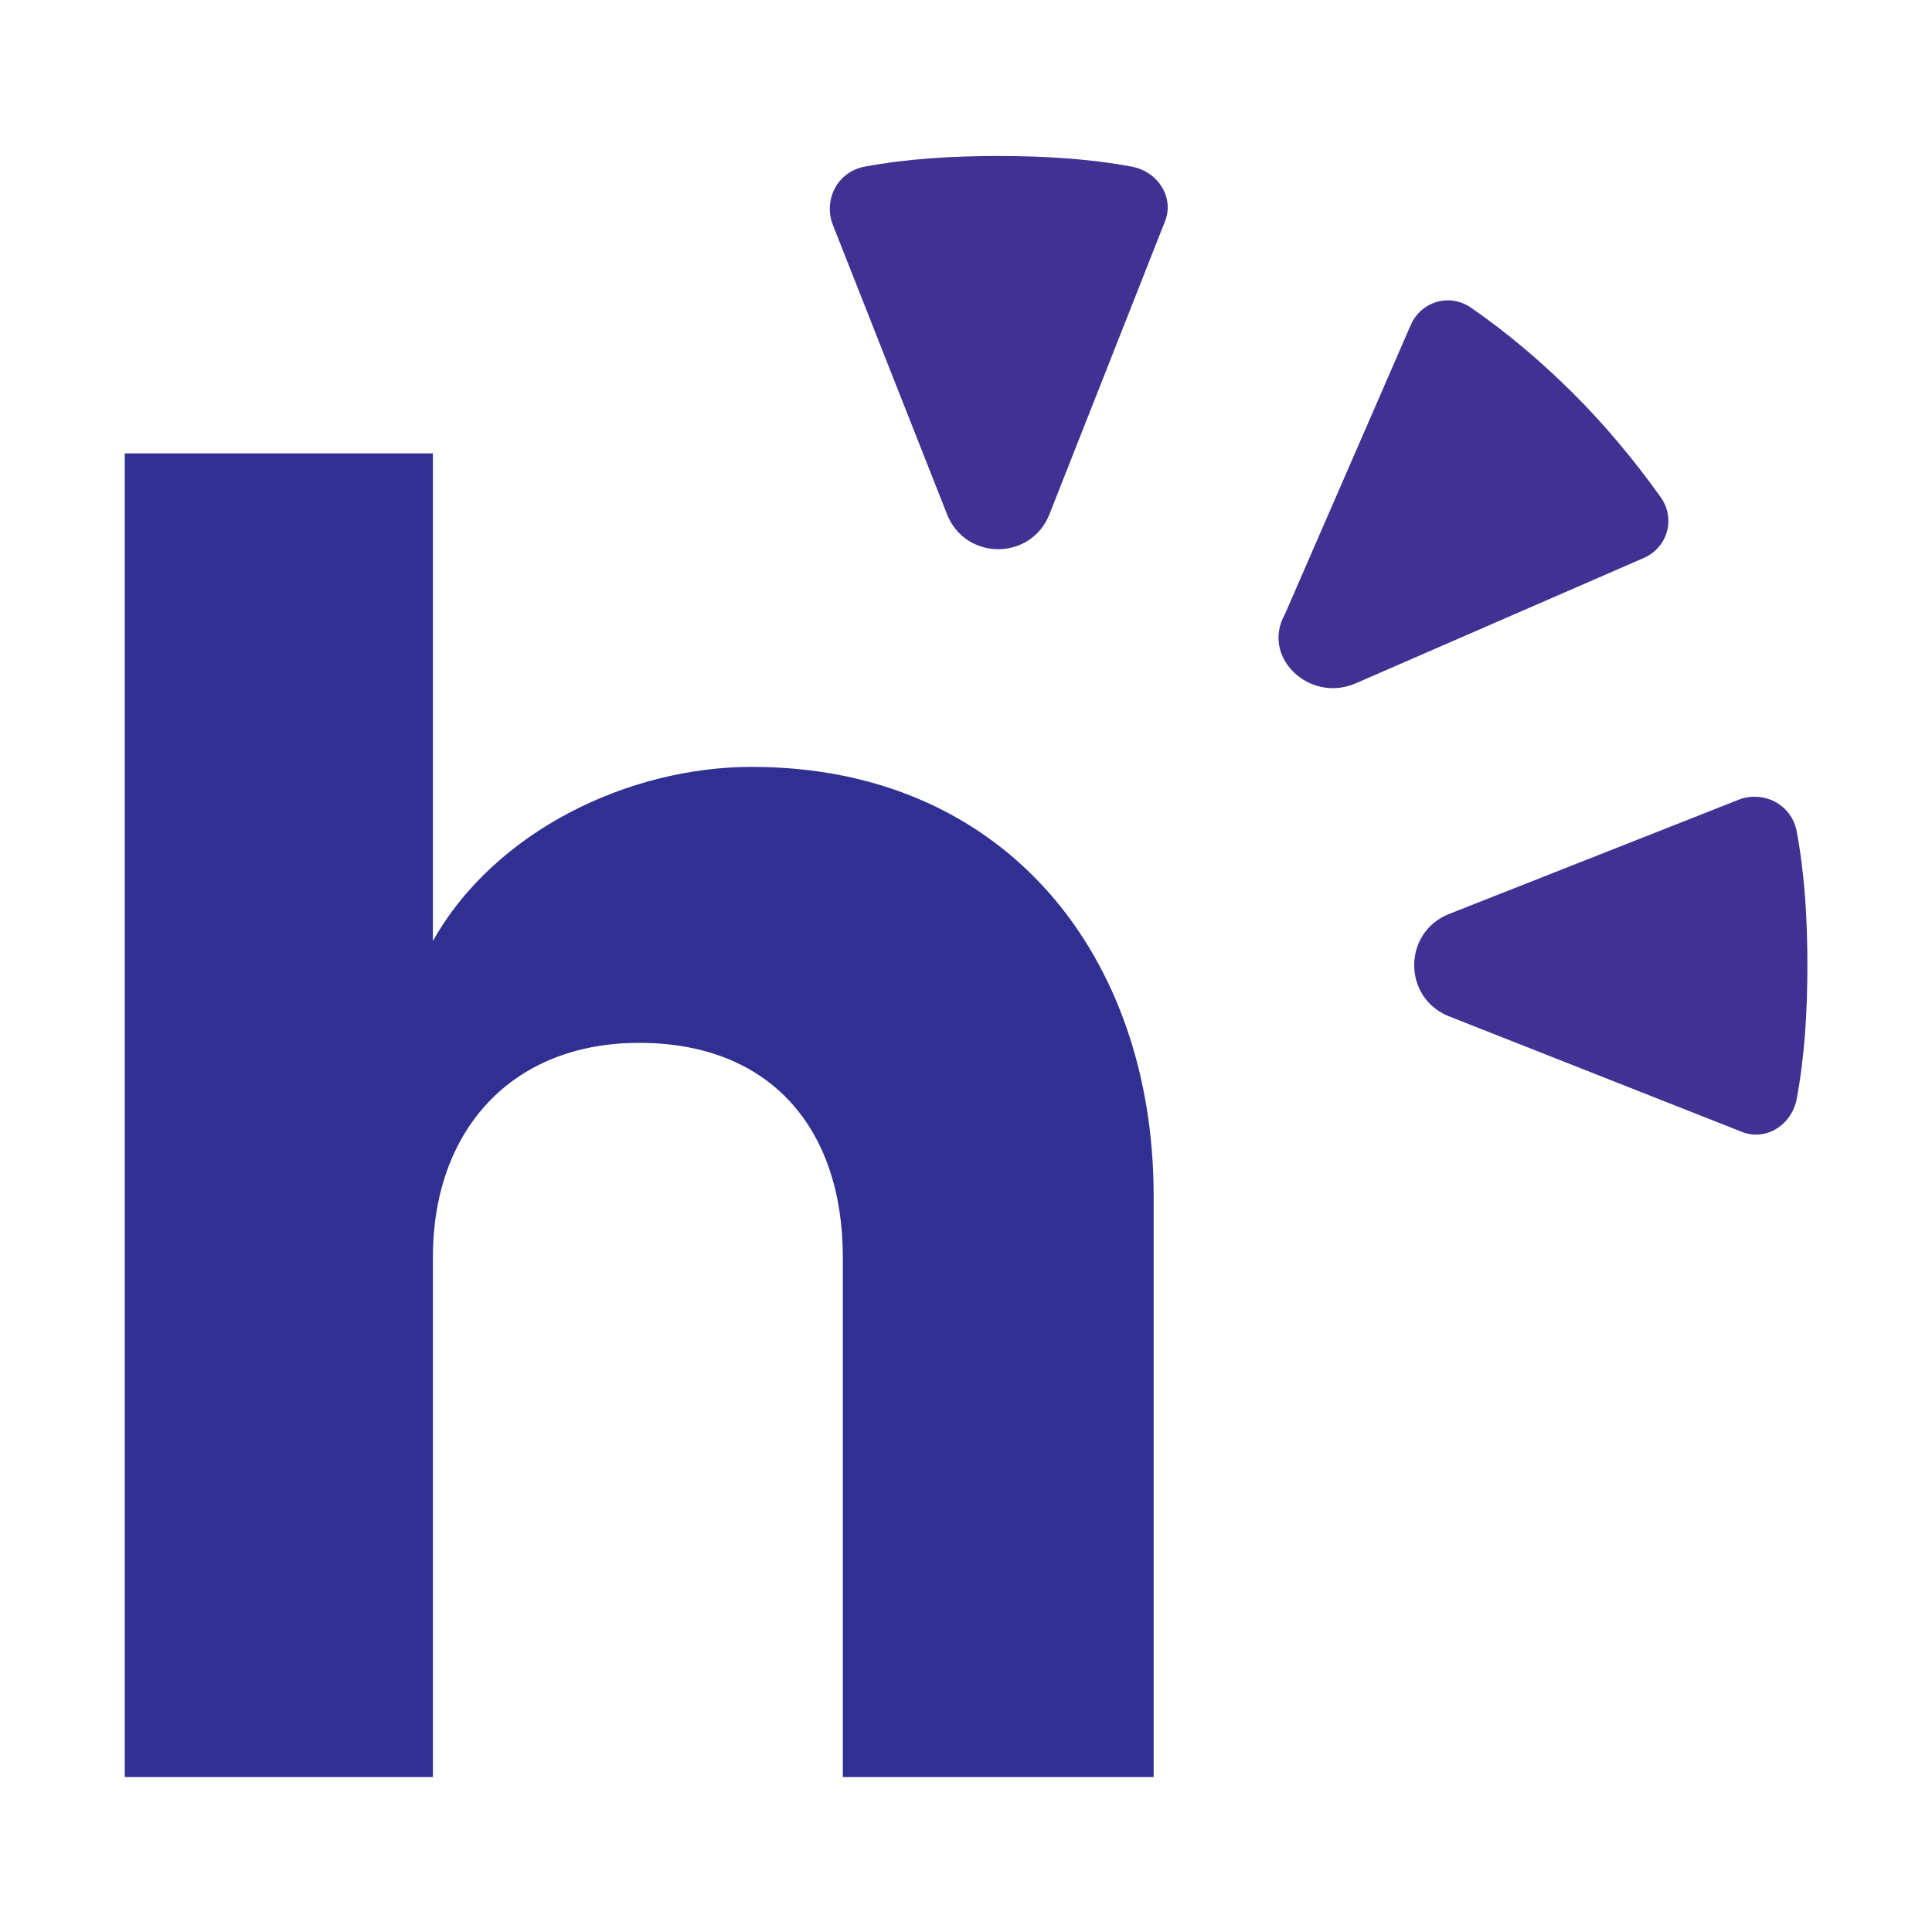
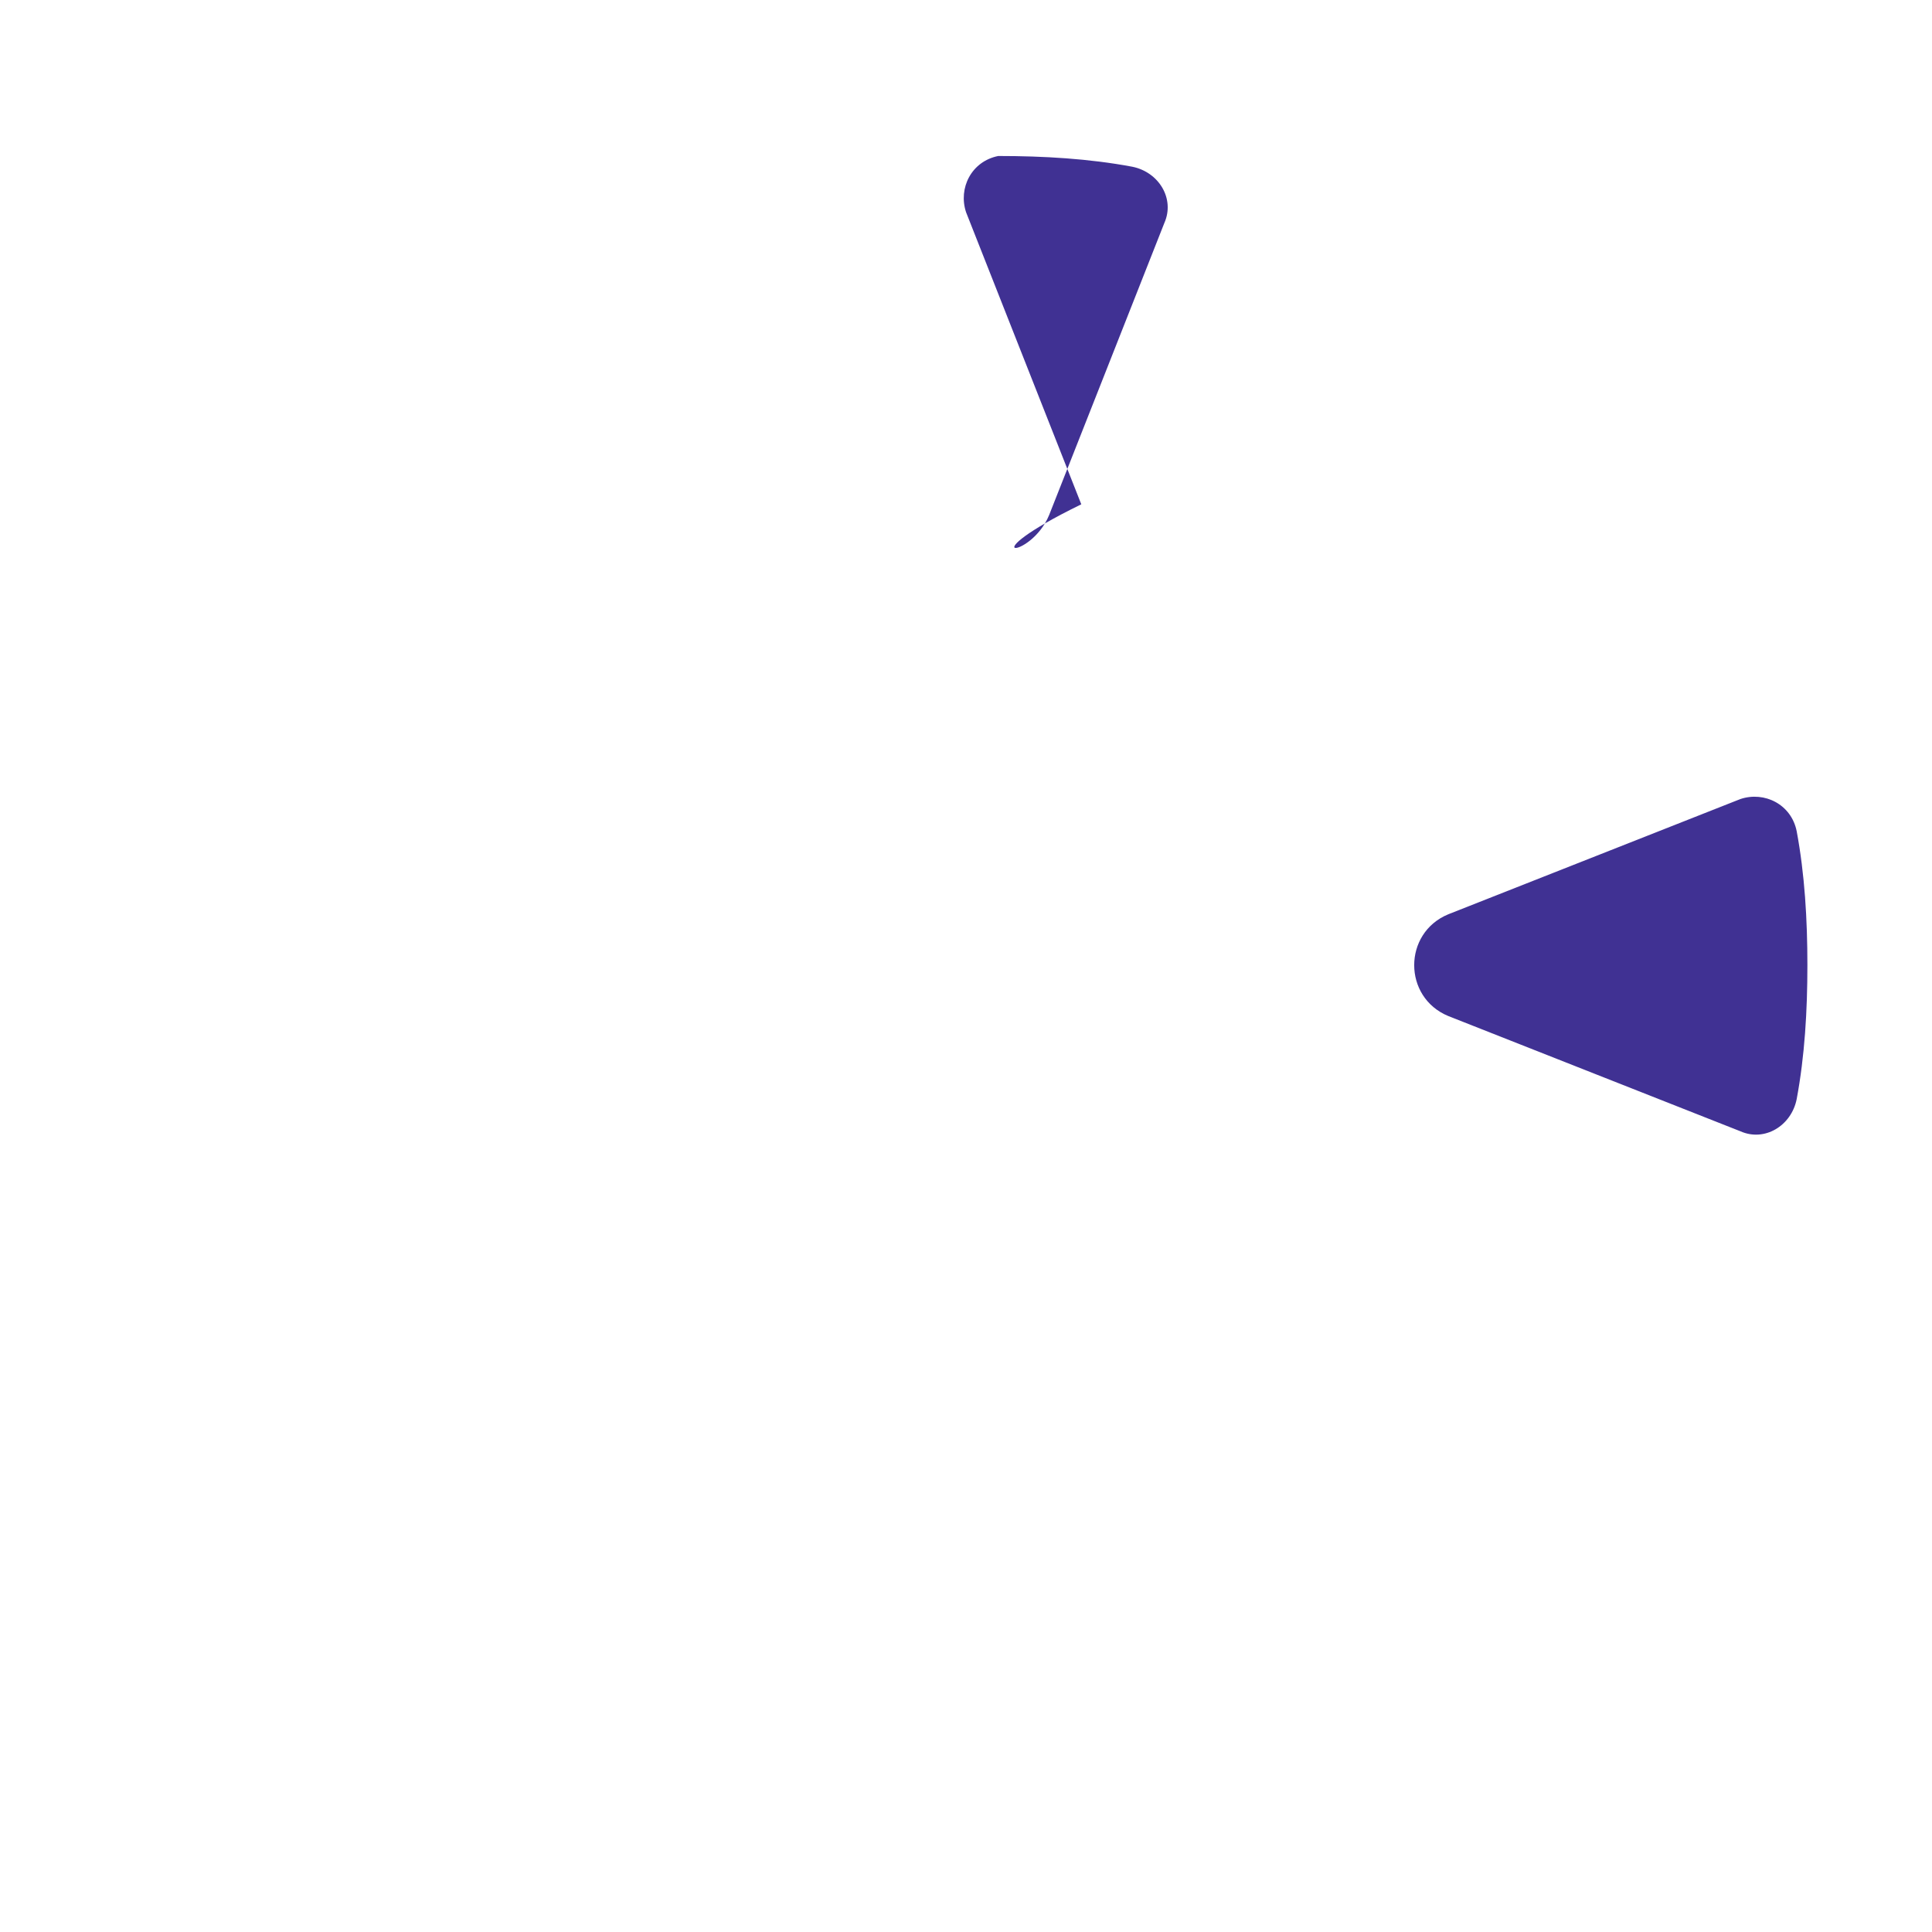
<svg xmlns="http://www.w3.org/2000/svg" version="1.1" id="Layer_1" x="0px" y="0px" viewBox="0 0 512 512" style="enable-background:new 0 0 512 512;" xml:space="preserve">
  <style type="text/css">
	.st0{fill:#2F3092;}
	.st1{fill:#403193;}
</style>
  <g transform="matrix(4.167,0,0,4.167,0,0)">
    <g transform="matrix(1.704,0,0,1.704,-99.247,-66.248)">
-       <path class="st0" d="M74.4,105.2H62.9V55.8h11.5V74c2.3-4.1,7.3-6.5,11.9-6.5c9.5,0,15,7.1,15,16v21.7H89.7V85.8    c0-4.8-2.7-8-7.6-8c-4.8,0-7.7,3.3-7.7,8V105.2z" />
-     </g>
+       </g>
    <g transform="matrix(1.704,0,0,1.704,-99.247,-66.248)">
-       <path class="st1" d="M108.8,64.4l10.8-4.7c0.9-0.4,1.2-1.5,0.6-2.3c-1-1.4-2.1-2.7-3.2-3.8l0,0c-1.2-1.2-2.5-2.3-3.8-3.2    c-0.8-0.6-1.9-0.3-2.3,0.6l-4.7,10.8C105.3,63.4,107.1,65.1,108.8,64.4z" />
-     </g>
+       </g>
    <g transform="matrix(1.704,0,0,1.704,-99.247,-66.248)">
      <path class="st1" d="M112.3,73c-1.7,0.7-1.7,3.1,0,3.8l10.9,4.3c0.9,0.4,1.9-0.2,2.1-1.2c0.3-1.6,0.4-3.3,0.4-5s-0.1-3.4-0.4-5    c-0.2-1-1.2-1.5-2.1-1.2L112.3,73z" />
    </g>
    <g transform="matrix(1.704,0,0,1.704,-99.247,-66.248)">
-       <path class="st1" d="M97.4,58.1l4.3-10.9c0.4-0.9-0.2-1.9-1.2-2.1c-1.6-0.3-3.3-0.4-5-0.4c-1.7,0-3.4,0.1-5,0.4    c-1,0.2-1.5,1.2-1.2,2.1l4.3,10.9C94.3,59.8,96.7,59.8,97.4,58.1z" />
+       <path class="st1" d="M97.4,58.1l4.3-10.9c0.4-0.9-0.2-1.9-1.2-2.1c-1.6-0.3-3.3-0.4-5-0.4c-1,0.2-1.5,1.2-1.2,2.1l4.3,10.9C94.3,59.8,96.7,59.8,97.4,58.1z" />
    </g>
  </g>
</svg>